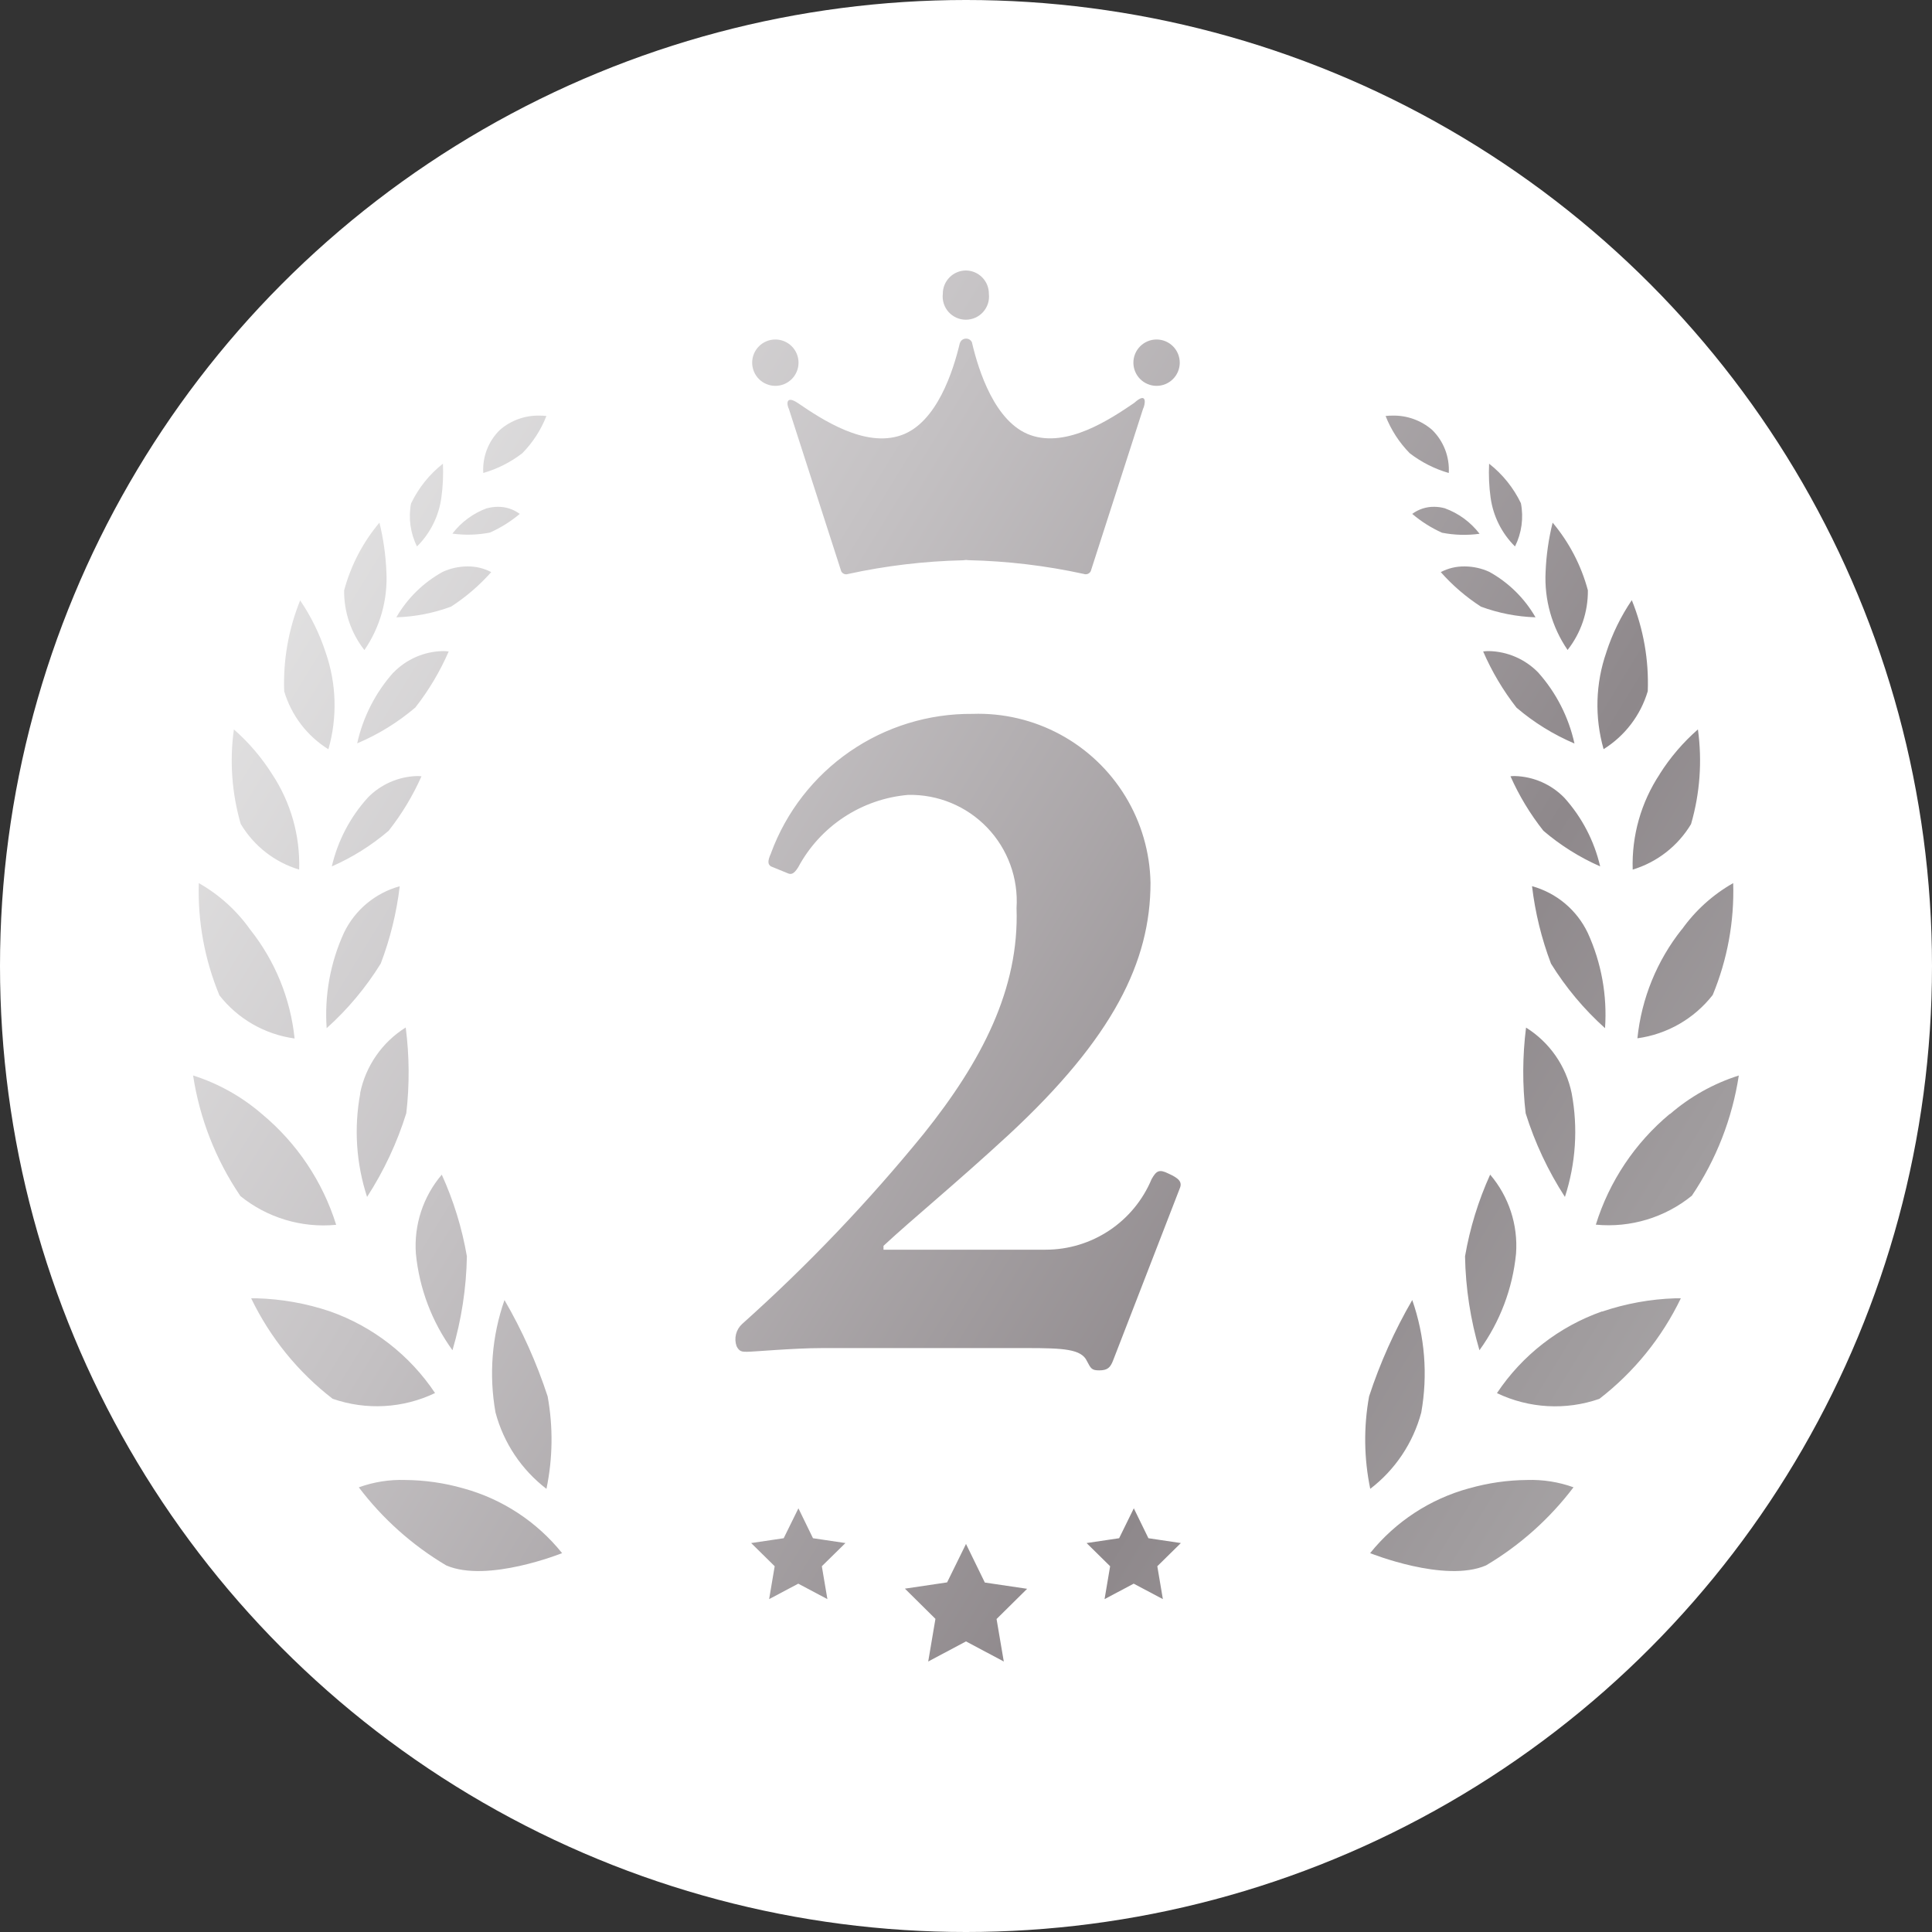
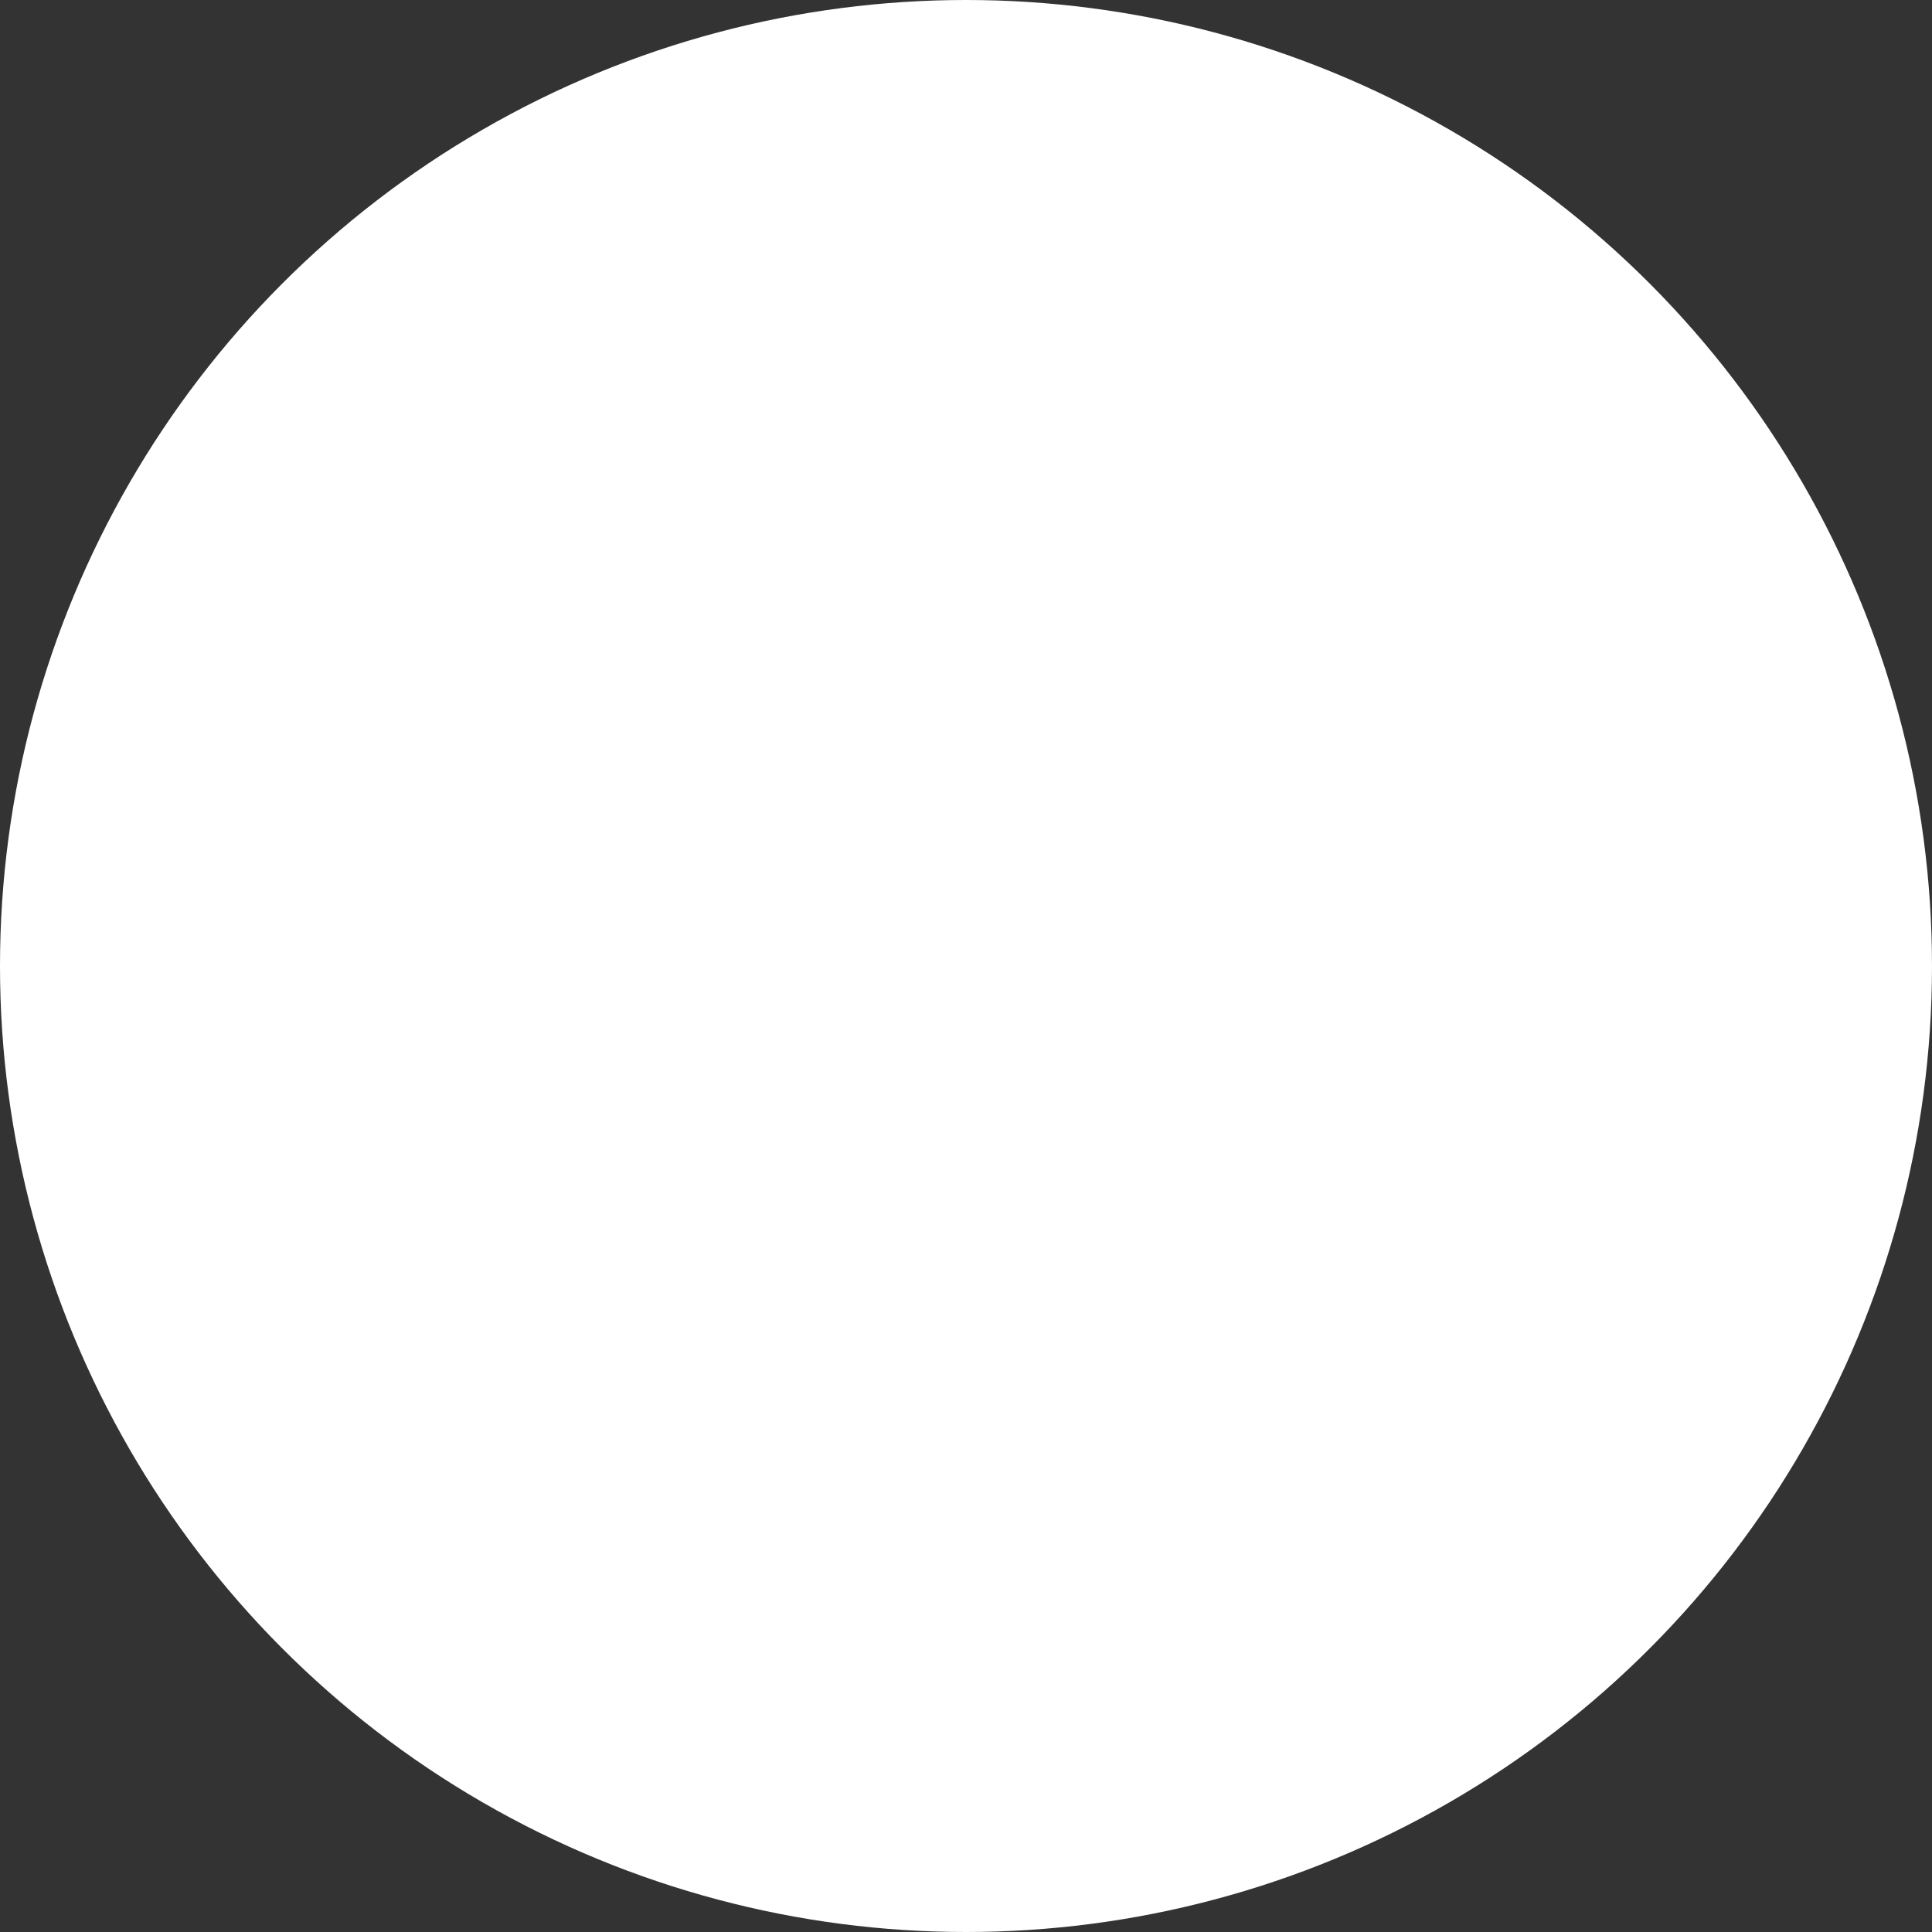
<svg xmlns="http://www.w3.org/2000/svg" width="50" height="50" viewBox="0 0 50 50">
  <rect x="0" y="0" width="50" height="50" fill="#333333" stroke="none" />
  <defs>
    <linearGradient id="linear-gradient" x1="0.614" y1="-1.308" x2="0.5" y2="1" gradientUnits="objectBoundingBox">
      <stop offset="0" stop-color="#f0eeeb" />
      <stop offset="0" stop-color="#eae7e3" />
      <stop offset="0" stop-color="#e0dee0" />
      <stop offset="0.063" stop-color="#dbd8d5" />
      <stop offset="0.184" stop-color="#b6b1b3" />
      <stop offset="0.264" stop-color="#9a959a" />
      <stop offset="0.356" stop-color="#c6c3c6" />
      <stop offset="0.522" stop-color="#f9f9f9" />
      <stop offset="0.588" stop-color="#eaeaea" />
      <stop offset="0.715" stop-color="#c5c2c4" />
      <stop offset="0.876" stop-color="#8e888b" />
      <stop offset="1" stop-color="#b2b0b1" />
      <stop offset="1" stop-color="#dcdddd" />
      <stop offset="1" stop-color="#b5b5b6" />
    </linearGradient>
    <clipPath id="clip-path">
      <path id="パス_4653" data-name="パス 4653" d="M19.511,33.952l-1.092.162.79.782L19.022,36,20,35.479l.978.521-.187-1.1.791-.782-1.088-.161h-.006l-.488-1Zm-4.229-1.143-.842.125.609.6-.144.851.754-.4.754.4-.144-.851.611-.6-.84-.125h0l-.377-.774Zm8.681,0-.842.125.609.6-.144.851.754-.4.755.4-.144-.851.61-.6-.84-.125h0l-.378-.774ZM4.285,31.491a7.887,7.887,0,0,0,2.262,2.021c1.064.463,3-.317,3-.317a4.957,4.957,0,0,0-2.558-1.677,5.625,5.625,0,0,0-1.5-.216,3.22,3.22,0,0,0-1.2.189m28.729.027a4.963,4.963,0,0,0-2.559,1.677s1.933.78,3,.317a7.882,7.882,0,0,0,2.263-2.021,3.229,3.229,0,0,0-1.2-.189,5.625,5.625,0,0,0-1.5.216M7.824,29.556a3.679,3.679,0,0,0,1.318,1.975,6.255,6.255,0,0,0,.031-2.393,13.077,13.077,0,0,0-1.117-2.493,5.753,5.753,0,0,0-.232,2.911m22.608-.418a6.265,6.265,0,0,0,.03,2.393,3.688,3.688,0,0,0,1.32-1.975,5.76,5.76,0,0,0-.233-2.911,13.077,13.077,0,0,0-1.117,2.493M1.5,26.6a7.266,7.266,0,0,0,2.108,2.6,3.488,3.488,0,0,0,2.651-.148,5.446,5.446,0,0,0-2.722-2.115A6.528,6.528,0,0,0,1.647,26.6c-.1,0-.146,0-.146,0m34.961.339a5.441,5.441,0,0,0-2.721,2.115,3.486,3.486,0,0,0,2.651.148A7.271,7.271,0,0,0,38.5,26.6s-.049,0-.145,0a6.532,6.532,0,0,0-1.892.344m-30.7-1.5a5.11,5.11,0,0,0,.947,2.5,9.186,9.186,0,0,0,.373-2.43,8.644,8.644,0,0,0-.65-2.114,2.838,2.838,0,0,0-.67,2.045m27.152.069a9.186,9.186,0,0,0,.373,2.43,5.11,5.11,0,0,0,.947-2.5,2.833,2.833,0,0,0-.67-2.045,8.69,8.69,0,0,0-.65,2.114m-31.7-1.564a3.42,3.42,0,0,0,2.485.749,6.079,6.079,0,0,0-1.919-2.865,5.069,5.069,0,0,0-1.784-1,7.6,7.6,0,0,0,1.218,3.111m37-2.116A6.07,6.07,0,0,0,36.3,24.694a3.421,3.421,0,0,0,2.485-.749A7.609,7.609,0,0,0,40,20.834a5.061,5.061,0,0,0-1.783,1M4.324,21.294A5.428,5.428,0,0,0,4.5,23.976a8.821,8.821,0,0,0,1.015-2.167A9.127,9.127,0,0,0,5.5,19.591a2.623,2.623,0,0,0-1.18,1.7m30.162.515A8.85,8.85,0,0,0,35.5,23.976a5.435,5.435,0,0,0,.175-2.682,2.626,2.626,0,0,0-1.181-1.7,9.161,9.161,0,0,0-.01,2.218M3.9,17.143a5.083,5.083,0,0,0-.446,2.466,7.653,7.653,0,0,0,1.4-1.673,8.426,8.426,0,0,0,.491-2A2.269,2.269,0,0,0,3.9,17.143m31.238.793a7.677,7.677,0,0,0,1.4,1.673,5.076,5.076,0,0,0-.447-2.466,2.265,2.265,0,0,0-1.442-1.209,8.436,8.436,0,0,0,.489,2M.675,18.755a2.985,2.985,0,0,0,1.949,1.121,5.421,5.421,0,0,0-1.151-2.821,4.116,4.116,0,0,0-1.328-1.2,7.014,7.014,0,0,0,.53,2.895m37.851-1.7a5.425,5.425,0,0,0-1.15,2.821,2.987,2.987,0,0,0,1.949-1.121,7,7,0,0,0,.53-2.895,4.123,4.123,0,0,0-1.329,1.2M4.515,13.647a4,4,0,0,0-.928,1.776A5.931,5.931,0,0,0,5.058,14.5a6.613,6.613,0,0,0,.85-1.41.882.882,0,0,0-.115-.006,1.856,1.856,0,0,0-1.278.562m29.576-.556a6.564,6.564,0,0,0,.852,1.41,5.932,5.932,0,0,0,1.469.922,4.007,4.007,0,0,0-.927-1.776,1.857,1.857,0,0,0-1.279-.562.9.9,0,0,0-.115.006M1.233,14.328a2.649,2.649,0,0,0,1.509,1.177,4.23,4.23,0,0,0-.7-2.471,5.317,5.317,0,0,0-.989-1.157,5.883,5.883,0,0,0,.178,2.451m36.723-1.294a4.23,4.23,0,0,0-.7,2.471,2.656,2.656,0,0,0,1.51-1.177,5.9,5.9,0,0,0,.178-2.451,5.3,5.3,0,0,0-.99,1.157m-23,2.052c-.1.216-.072.289,0,.336l.413.169c.1.047.17.047.291-.144A3.575,3.575,0,0,1,18.5,13.572,2.751,2.751,0,0,1,21.308,16.5c.073,2.091-.9,3.965-2.4,5.839a43.237,43.237,0,0,1-4.7,4.924.535.535,0,0,0-.145.577c.072.144.145.144.266.144.1,0,.388-.024.752-.047s.8-.049,1.212-.049h5.262c.97,0,1.431.024,1.575.337.1.191.122.24.316.24.218,0,.291-.072.364-.265l1.722-4.444c.072-.168-.025-.264-.292-.384-.242-.121-.315-.072-.437.144a2.97,2.97,0,0,1-2.739,1.826H17.865v-.1c.752-.7,1.843-1.586,3.249-2.883,2.692-2.5,3.661-4.47,3.661-6.512a4.456,4.456,0,0,0-4.606-4.372,5.507,5.507,0,0,0-5.214,3.6M5.184,10.4a4.081,4.081,0,0,0-.94,1.838,5.807,5.807,0,0,0,1.505-.928A6.63,6.63,0,0,0,6.612,9.86a.992.992,0,0,0-.155-.01,1.835,1.835,0,0,0-1.273.554m28.2-.544a6.673,6.673,0,0,0,.863,1.454,5.824,5.824,0,0,0,1.5.928,4.074,4.074,0,0,0-.939-1.838,1.835,1.835,0,0,0-1.273-.554.992.992,0,0,0-.155.01M2.355,10.891a2.66,2.66,0,0,0,1.144,1.5,4.155,4.155,0,0,0-.072-2.509,5.341,5.341,0,0,0-.659-1.344,5.709,5.709,0,0,0-.413,2.356M36.573,9.879a4.155,4.155,0,0,0-.072,2.509,2.66,2.66,0,0,0,1.143-1.5,5.709,5.709,0,0,0-.413-2.356,5.325,5.325,0,0,0-.658,1.344M6.457,7.8a3.129,3.129,0,0,0-1.2,1.176A4.483,4.483,0,0,0,6.673,8.7a5.075,5.075,0,0,0,1.04-.894,1.288,1.288,0,0,0-.619-.147,1.541,1.541,0,0,0-.637.141m25.83.006a5.045,5.045,0,0,0,1.04.894,4.483,4.483,0,0,0,1.412.276A3.125,3.125,0,0,0,33.544,7.8a1.545,1.545,0,0,0-.638-.141,1.288,1.288,0,0,0-.619.147M3.906,8.279a2.458,2.458,0,0,0,.525,1.545A3.277,3.277,0,0,0,5,7.8a6.445,6.445,0,0,0-.18-1.274,4.552,4.552,0,0,0-.913,1.75M35,7.8a3.282,3.282,0,0,0,.569,2.021,2.458,2.458,0,0,0,.525-1.545,4.555,4.555,0,0,0-.912-1.75A6.3,6.3,0,0,0,35,7.8M7.608,6.15a1.987,1.987,0,0,0-.9.66,2.968,2.968,0,0,0,.971-.027A3.234,3.234,0,0,0,8.451,6.3a.933.933,0,0,0-.567-.184,1.044,1.044,0,0,0-.276.038M31.549,6.3a3.234,3.234,0,0,0,.771.487,2.968,2.968,0,0,0,.971.027,1.987,1.987,0,0,0-.9-.66,1.044,1.044,0,0,0-.276-.038.933.933,0,0,0-.567.184M5.639,6.023a1.752,1.752,0,0,0,.153,1.119,2.193,2.193,0,0,0,.63-1.262A4.815,4.815,0,0,0,6.463,5a2.914,2.914,0,0,0-.824,1.027M33.577,5.88a2.2,2.2,0,0,0,.631,1.262,1.759,1.759,0,0,0,.153-1.119A2.9,2.9,0,0,0,33.538,5a4.786,4.786,0,0,0,.039.884M7.938,4.125a1.437,1.437,0,0,0-.431,1.116,3.032,3.032,0,0,0,1.011-.512,2.865,2.865,0,0,0,.623-.963,1.31,1.31,0,0,0-.175-.01,1.515,1.515,0,0,0-1.028.369m22.921-.359a2.876,2.876,0,0,0,.624.963,3.023,3.023,0,0,0,1.011.512,1.445,1.445,0,0,0-.431-1.116,1.515,1.515,0,0,0-1.028-.369,1.337,1.337,0,0,0-.176.01M14.466,2.386a.6.6,0,1,0,.6-.6.6.6,0,0,0-.6.6m9.866,0a.6.6,0,1,0,.6-.6.6.6,0,0,0-.6.6M19.84,1.873l0,.007c-.167.707-.591,2.06-1.515,2.383-.944.331-2.054-.408-2.677-.833-.324-.216-.287.049-.231.155l1.354,4.2a.145.145,0,0,0,.18.069A15.58,15.58,0,0,1,19.926,7.5.521.521,0,0,0,20,7.492a.536.536,0,0,0,.071.006,15.59,15.59,0,0,1,2.976.355.147.147,0,0,0,.181-.069l1.353-4.2c.056-.106.125-.476-.23-.155-.625.425-1.734,1.164-2.679.833-.923-.323-1.348-1.676-1.514-2.383l0-.007A.159.159,0,0,0,20,1.764a.161.161,0,0,0-.155.109M20,0a.6.6,0,0,0-.6.605.6.6,0,1,0,1.192,0A.6.6,0,0,0,20,0Z" fill="url(#linear-gradient)" />
    </clipPath>
  </defs>
  <g id="icon_ranking2nd" transform="translate(-332 -1526)">
    <circle id="楕円形_11" data-name="楕円形 11" cx="25" cy="25" r="25" transform="translate(332 1526)" fill="#fff" />
    <g id="グループ_153" data-name="グループ 153" transform="translate(337 1533)">
      <g id="グループ_149" data-name="グループ 149" clip-path="url(#clip-path)">
-         <rect id="長方形_108" data-name="長方形 108" width="50.439" height="52.13" transform="matrix(0.463, -0.886, 0.886, 0.463, -14.785, 28.266)" fill="url(#linear-gradient)" />
-       </g>
+         </g>
    </g>
  </g>
</svg>